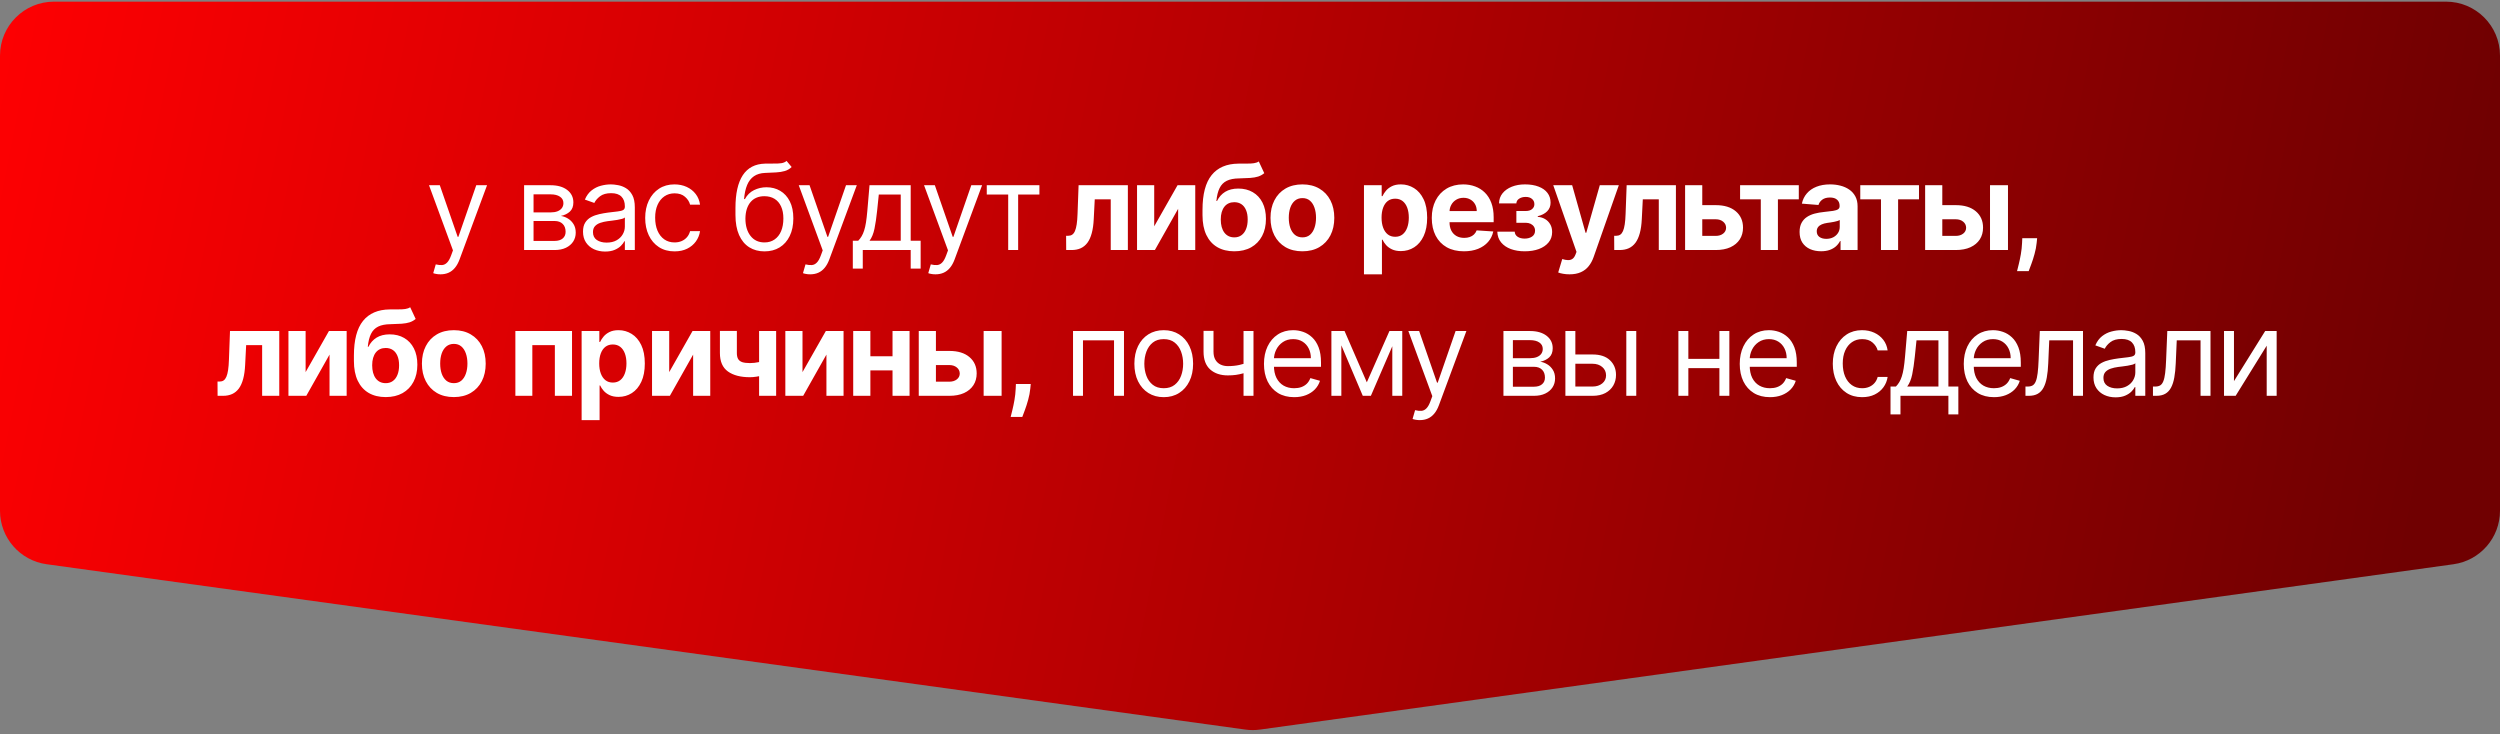
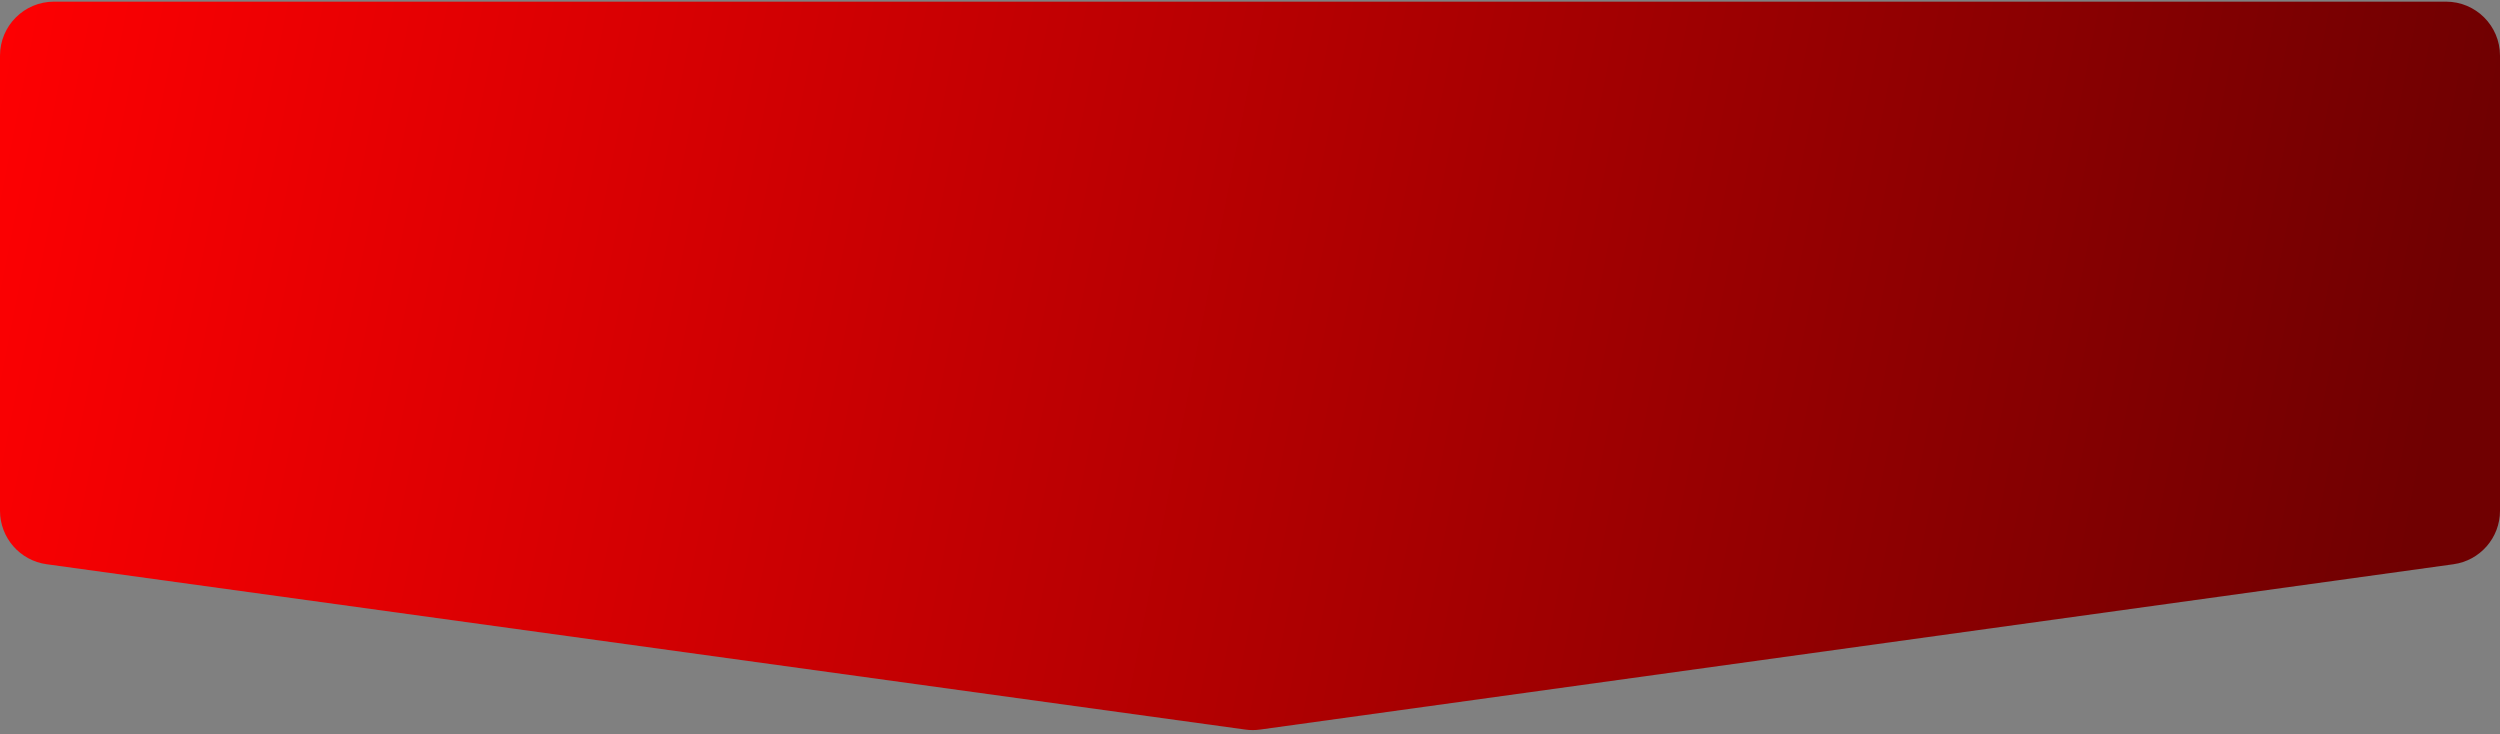
<svg xmlns="http://www.w3.org/2000/svg" width="463" height="136" viewBox="0 0 463 136" fill="none">
  <rect x="0" y="0" width="463" height="136" fill="#808080" stroke="none" />
  <path d="M0 10.305C0 4.782 4.477 0.305 10 0.305L453 0.305C458.523 0.305 463 4.782 463 10.305V94.595C463 99.588 459.318 103.815 454.372 104.5L233.369 135.116C232.461 135.241 231.539 135.242 230.631 135.116L8.634 104.496C3.686 103.814 0 99.585 0 94.59L0 10.305Z" fill="url(#paint0_linear_140_177)" />
-   <path d="M81.577 50.805C81.264 50.805 80.986 50.779 80.741 50.727C80.496 50.68 80.327 50.633 80.233 50.587L80.702 48.962C81.15 49.076 81.546 49.118 81.889 49.087C82.233 49.055 82.538 48.902 82.803 48.626C83.074 48.355 83.322 47.915 83.546 47.305L83.889 46.368L79.452 34.305H81.452L84.764 43.868H84.889L88.202 34.305H90.202L85.108 48.055C84.879 48.675 84.595 49.188 84.257 49.594C83.918 50.006 83.525 50.31 83.077 50.508C82.634 50.706 82.134 50.805 81.577 50.805ZM97.063 46.305V34.305H101.969C103.261 34.305 104.287 34.597 105.047 35.18C105.808 35.764 106.188 36.535 106.188 37.493C106.188 38.222 105.972 38.787 105.539 39.188C105.107 39.584 104.553 39.852 103.875 39.993C104.318 40.055 104.748 40.212 105.164 40.462C105.586 40.712 105.935 41.055 106.211 41.493C106.487 41.925 106.625 42.456 106.625 43.087C106.625 43.701 106.469 44.251 106.157 44.735C105.844 45.219 105.396 45.602 104.813 45.883C104.23 46.165 103.532 46.305 102.719 46.305H97.063ZM98.813 44.618H102.719C103.355 44.618 103.852 44.467 104.211 44.165C104.571 43.863 104.75 43.451 104.75 42.93C104.75 42.31 104.571 41.824 104.211 41.469C103.852 41.11 103.355 40.93 102.719 40.93H98.813V44.618ZM98.813 39.337H101.969C102.464 39.337 102.888 39.269 103.243 39.133C103.597 38.993 103.868 38.795 104.055 38.54C104.248 38.279 104.344 37.972 104.344 37.618C104.344 37.113 104.133 36.717 103.711 36.43C103.289 36.139 102.709 35.993 101.969 35.993H98.813V39.337ZM112.068 46.587C111.307 46.587 110.617 46.443 109.997 46.157C109.378 45.865 108.885 45.446 108.521 44.899C108.156 44.347 107.974 43.68 107.974 42.899C107.974 42.212 108.109 41.654 108.38 41.227C108.651 40.795 109.013 40.456 109.466 40.212C109.919 39.967 110.419 39.785 110.966 39.665C111.518 39.54 112.073 39.441 112.63 39.368C113.359 39.274 113.951 39.204 114.404 39.157C114.862 39.105 115.195 39.019 115.404 38.899C115.617 38.779 115.724 38.571 115.724 38.274V38.212C115.724 37.441 115.513 36.842 115.091 36.415C114.674 35.988 114.042 35.774 113.193 35.774C112.312 35.774 111.622 35.967 111.122 36.352C110.622 36.738 110.271 37.149 110.068 37.587L108.318 36.962C108.63 36.232 109.047 35.665 109.568 35.258C110.094 34.847 110.667 34.56 111.286 34.399C111.911 34.232 112.526 34.149 113.13 34.149C113.516 34.149 113.958 34.196 114.458 34.29C114.964 34.378 115.451 34.563 115.919 34.844C116.393 35.126 116.786 35.55 117.099 36.118C117.411 36.685 117.568 37.446 117.568 38.399V46.305H115.724V44.68H115.63C115.505 44.941 115.297 45.219 115.005 45.516C114.714 45.813 114.326 46.066 113.841 46.274C113.357 46.482 112.766 46.587 112.068 46.587ZM112.349 44.93C113.078 44.93 113.693 44.787 114.193 44.501C114.698 44.214 115.078 43.844 115.333 43.391C115.594 42.938 115.724 42.462 115.724 41.962V40.274C115.646 40.368 115.474 40.454 115.208 40.532C114.948 40.605 114.646 40.67 114.302 40.727C113.964 40.779 113.633 40.826 113.31 40.868C112.992 40.904 112.734 40.935 112.536 40.962C112.057 41.024 111.609 41.126 111.193 41.266C110.781 41.402 110.448 41.607 110.193 41.883C109.943 42.154 109.818 42.524 109.818 42.993C109.818 43.633 110.055 44.118 110.529 44.446C111.008 44.769 111.615 44.93 112.349 44.93ZM124.928 46.555C123.803 46.555 122.834 46.29 122.022 45.758C121.209 45.227 120.584 44.495 120.147 43.563C119.709 42.631 119.49 41.566 119.49 40.368C119.49 39.149 119.714 38.074 120.162 37.141C120.615 36.204 121.246 35.472 122.053 34.946C122.865 34.415 123.813 34.149 124.897 34.149C125.74 34.149 126.501 34.305 127.178 34.618C127.855 34.93 128.41 35.368 128.842 35.93C129.274 36.493 129.543 37.149 129.647 37.899H127.803C127.662 37.352 127.35 36.868 126.865 36.446C126.386 36.019 125.74 35.805 124.928 35.805C124.209 35.805 123.579 35.993 123.037 36.368C122.501 36.738 122.082 37.261 121.779 37.938C121.483 38.61 121.334 39.399 121.334 40.305C121.334 41.232 121.48 42.04 121.772 42.727C122.069 43.415 122.485 43.949 123.022 44.329C123.563 44.709 124.199 44.899 124.928 44.899C125.407 44.899 125.842 44.816 126.233 44.649C126.623 44.482 126.954 44.243 127.225 43.93C127.496 43.618 127.688 43.243 127.803 42.805H129.647C129.543 43.514 129.285 44.152 128.873 44.719C128.467 45.282 127.928 45.73 127.256 46.063C126.589 46.391 125.813 46.555 124.928 46.555ZM145.676 29.805L146.613 30.93C146.249 31.285 145.827 31.532 145.348 31.672C144.868 31.813 144.327 31.899 143.723 31.93C143.118 31.962 142.447 31.993 141.707 32.024C140.874 32.055 140.184 32.258 139.637 32.633C139.09 33.008 138.668 33.55 138.371 34.258C138.074 34.967 137.884 35.837 137.801 36.868H137.957C138.363 36.118 138.926 35.566 139.644 35.212C140.363 34.857 141.134 34.68 141.957 34.68C142.894 34.68 143.738 34.899 144.488 35.337C145.238 35.774 145.832 36.422 146.269 37.282C146.707 38.141 146.926 39.201 146.926 40.462C146.926 41.717 146.702 42.8 146.254 43.712C145.811 44.623 145.189 45.326 144.387 45.821C143.59 46.31 142.655 46.555 141.582 46.555C140.509 46.555 139.569 46.303 138.762 45.797C137.954 45.287 137.327 44.532 136.879 43.532C136.431 42.527 136.207 41.285 136.207 39.805V38.524C136.207 35.852 136.66 33.826 137.566 32.446C138.478 31.066 139.848 30.352 141.676 30.305C142.322 30.285 142.897 30.279 143.402 30.29C143.908 30.3 144.348 30.277 144.723 30.219C145.098 30.162 145.415 30.024 145.676 29.805ZM141.582 44.899C142.306 44.899 142.928 44.717 143.449 44.352C143.975 43.988 144.379 43.475 144.66 42.813C144.941 42.146 145.082 41.363 145.082 40.462C145.082 39.587 144.939 38.842 144.652 38.227C144.371 37.613 143.967 37.144 143.441 36.821C142.915 36.498 142.285 36.337 141.551 36.337C141.014 36.337 140.533 36.428 140.105 36.61C139.678 36.792 139.314 37.06 139.012 37.415C138.71 37.769 138.475 38.201 138.309 38.712C138.147 39.222 138.061 39.805 138.051 40.462C138.051 41.805 138.366 42.881 138.996 43.688C139.626 44.495 140.488 44.899 141.582 44.899ZM150.054 50.805C149.741 50.805 149.462 50.779 149.218 50.727C148.973 50.68 148.804 50.633 148.71 50.587L149.179 48.962C149.626 49.076 150.022 49.118 150.366 49.087C150.71 49.055 151.014 48.902 151.28 48.626C151.551 48.355 151.798 47.915 152.022 47.305L152.366 46.368L147.929 34.305H149.929L153.241 43.868H153.366L156.679 34.305H158.679L153.585 48.055C153.356 48.675 153.072 49.188 152.733 49.594C152.395 50.006 152.001 50.31 151.554 50.508C151.111 50.706 150.611 50.805 150.054 50.805ZM157.941 49.743V44.587H158.941C159.186 44.331 159.397 44.055 159.574 43.758C159.751 43.462 159.905 43.11 160.035 42.704C160.17 42.292 160.285 41.792 160.379 41.204C160.472 40.61 160.556 39.894 160.629 39.055L161.035 34.305H168.66V44.587H170.504V49.743H168.66V46.305H159.785V49.743H157.941ZM161.035 44.587H166.816V36.024H162.754L162.441 39.055C162.311 40.31 162.149 41.407 161.957 42.344C161.764 43.282 161.457 44.029 161.035 44.587ZM173.258 50.805C172.946 50.805 172.667 50.779 172.422 50.727C172.178 50.68 172.008 50.633 171.915 50.587L172.383 48.962C172.831 49.076 173.227 49.118 173.571 49.087C173.915 49.055 174.219 48.902 174.485 48.626C174.756 48.355 175.003 47.915 175.227 47.305L175.571 46.368L171.133 34.305H173.133L176.446 43.868H176.571L179.883 34.305H181.883L176.79 48.055C176.56 48.675 176.277 49.188 175.938 49.594C175.6 50.006 175.206 50.31 174.758 50.508C174.316 50.706 173.816 50.805 173.258 50.805ZM182.749 36.024V34.305H192.499V36.024H188.562V46.305H186.718V36.024H182.749ZM197.458 46.305L197.443 43.665H197.841C198.122 43.665 198.364 43.597 198.568 43.462C198.776 43.321 198.948 43.094 199.083 42.782C199.219 42.469 199.325 42.055 199.404 41.54C199.482 41.019 199.534 40.378 199.56 39.618L199.755 34.305H208.88V46.305H205.708V36.922H202.747L202.56 40.587C202.513 41.592 202.391 42.456 202.193 43.18C202 43.904 201.732 44.498 201.388 44.962C201.044 45.42 200.63 45.758 200.146 45.977C199.661 46.196 199.099 46.305 198.458 46.305H197.458ZM213.76 41.915L218.08 34.305H221.361V46.305H218.19V38.672L213.885 46.305H210.58V34.305H213.76V41.915ZM233.126 29.899L234.142 32.071C233.803 32.352 233.428 32.56 233.017 32.696C232.605 32.826 232.113 32.912 231.54 32.954C230.972 32.995 230.28 33.024 229.462 33.04C228.535 33.05 227.78 33.199 227.196 33.485C226.613 33.771 226.17 34.222 225.868 34.837C225.566 35.446 225.368 36.243 225.274 37.227H225.392C225.751 36.493 226.256 35.925 226.907 35.524C227.563 35.123 228.373 34.922 229.337 34.922C230.358 34.922 231.251 35.146 232.017 35.594C232.787 36.042 233.386 36.685 233.813 37.524C234.241 38.363 234.454 39.368 234.454 40.54C234.454 41.758 234.215 42.818 233.735 43.719C233.261 44.615 232.587 45.31 231.712 45.805C230.837 46.295 229.795 46.54 228.587 46.54C227.373 46.54 226.326 46.285 225.446 45.774C224.571 45.264 223.894 44.511 223.415 43.516C222.941 42.521 222.704 41.297 222.704 39.844V38.86C222.704 35.969 223.267 33.826 224.392 32.43C225.517 31.035 227.17 30.326 229.353 30.305C229.946 30.295 230.483 30.292 230.962 30.297C231.441 30.303 231.86 30.279 232.22 30.227C232.584 30.175 232.886 30.066 233.126 29.899ZM228.603 43.962C229.113 43.962 229.55 43.829 229.915 43.563C230.285 43.297 230.569 42.917 230.767 42.422C230.97 41.928 231.071 41.337 231.071 40.649C231.071 39.967 230.97 39.389 230.767 38.915C230.569 38.435 230.285 38.071 229.915 37.821C229.545 37.571 229.103 37.446 228.587 37.446C228.201 37.446 227.855 37.516 227.548 37.657C227.241 37.797 226.978 38.006 226.759 38.282C226.545 38.553 226.379 38.889 226.259 39.29C226.144 39.685 226.087 40.139 226.087 40.649C226.087 41.675 226.308 42.485 226.751 43.079C227.199 43.667 227.816 43.962 228.603 43.962ZM241.205 46.54C239.991 46.54 238.942 46.282 238.057 45.766C237.176 45.245 236.497 44.521 236.017 43.594C235.538 42.662 235.299 41.581 235.299 40.352C235.299 39.113 235.538 38.029 236.017 37.102C236.497 36.17 237.176 35.446 238.057 34.93C238.942 34.41 239.991 34.149 241.205 34.149C242.419 34.149 243.465 34.41 244.346 34.93C245.231 35.446 245.913 36.17 246.392 37.102C246.872 38.029 247.111 39.113 247.111 40.352C247.111 41.581 246.872 42.662 246.392 43.594C245.913 44.521 245.231 45.245 244.346 45.766C243.465 46.282 242.419 46.54 241.205 46.54ZM241.221 43.962C241.773 43.962 242.234 43.805 242.603 43.493C242.973 43.175 243.252 42.743 243.439 42.196C243.632 41.649 243.728 41.027 243.728 40.329C243.728 39.631 243.632 39.008 243.439 38.462C243.252 37.915 242.973 37.482 242.603 37.165C242.234 36.847 241.773 36.688 241.221 36.688C240.663 36.688 240.195 36.847 239.814 37.165C239.439 37.482 239.155 37.915 238.963 38.462C238.775 39.008 238.682 39.631 238.682 40.329C238.682 41.027 238.775 41.649 238.963 42.196C239.155 42.743 239.439 43.175 239.814 43.493C240.195 43.805 240.663 43.962 241.221 43.962ZM252.607 50.805V34.305H255.888V36.321H256.037C256.183 35.998 256.394 35.67 256.67 35.337C256.951 34.998 257.315 34.717 257.763 34.493C258.216 34.264 258.779 34.149 259.451 34.149C260.326 34.149 261.133 34.378 261.873 34.837C262.612 35.29 263.203 35.975 263.646 36.891C264.089 37.803 264.31 38.946 264.31 40.321C264.31 41.66 264.094 42.79 263.662 43.712C263.235 44.628 262.651 45.324 261.912 45.797C261.177 46.266 260.354 46.501 259.443 46.501C258.797 46.501 258.248 46.394 257.795 46.18C257.347 45.967 256.979 45.699 256.693 45.376C256.407 45.047 256.188 44.717 256.037 44.383H255.935V50.805H252.607ZM255.865 40.305C255.865 41.019 255.964 41.641 256.162 42.172C256.36 42.704 256.646 43.118 257.021 43.415C257.396 43.706 257.852 43.852 258.388 43.852C258.93 43.852 259.388 43.704 259.763 43.407C260.138 43.105 260.422 42.688 260.615 42.157C260.813 41.62 260.912 41.003 260.912 40.305C260.912 39.613 260.815 39.003 260.623 38.477C260.43 37.951 260.146 37.54 259.771 37.243C259.396 36.946 258.935 36.797 258.388 36.797C257.847 36.797 257.388 36.941 257.013 37.227C256.644 37.514 256.36 37.92 256.162 38.446C255.964 38.972 255.865 39.592 255.865 40.305ZM271.118 46.54C269.883 46.54 268.821 46.29 267.93 45.79C267.045 45.285 266.362 44.571 265.883 43.649C265.404 42.722 265.165 41.626 265.165 40.36C265.165 39.126 265.404 38.042 265.883 37.11C266.362 36.178 267.037 35.451 267.907 34.93C268.782 34.41 269.808 34.149 270.985 34.149C271.777 34.149 272.514 34.277 273.196 34.532C273.883 34.782 274.482 35.16 274.993 35.665C275.508 36.17 275.909 36.805 276.196 37.571C276.482 38.331 276.626 39.222 276.626 40.243V41.157H266.493V39.094H273.493C273.493 38.615 273.389 38.191 273.18 37.821C272.972 37.451 272.683 37.162 272.313 36.954C271.948 36.74 271.524 36.633 271.04 36.633C270.534 36.633 270.086 36.751 269.696 36.985C269.31 37.214 269.008 37.524 268.79 37.915C268.571 38.3 268.459 38.73 268.454 39.204V41.165C268.454 41.758 268.563 42.271 268.782 42.704C269.006 43.136 269.321 43.469 269.727 43.704C270.133 43.938 270.615 44.055 271.172 44.055C271.542 44.055 271.881 44.003 272.188 43.899C272.495 43.795 272.758 43.639 272.977 43.43C273.196 43.222 273.362 42.967 273.477 42.665L276.555 42.868C276.399 43.607 276.079 44.253 275.594 44.805C275.115 45.352 274.495 45.779 273.735 46.087C272.98 46.389 272.107 46.54 271.118 46.54ZM277.3 42.907H280.527C280.542 43.303 280.719 43.615 281.058 43.844C281.397 44.074 281.834 44.188 282.37 44.188C282.912 44.188 283.368 44.063 283.738 43.813C284.107 43.558 284.292 43.193 284.292 42.719C284.292 42.428 284.219 42.175 284.074 41.962C283.928 41.743 283.725 41.571 283.464 41.446C283.204 41.321 282.902 41.258 282.558 41.258H280.831V39.079H282.558C283.074 39.079 283.469 38.959 283.745 38.719C284.027 38.48 284.167 38.18 284.167 37.821C284.167 37.415 284.022 37.089 283.73 36.844C283.443 36.594 283.055 36.469 282.566 36.469C282.071 36.469 281.66 36.581 281.331 36.805C281.009 37.024 280.842 37.31 280.831 37.665H277.62C277.631 36.946 277.847 36.324 278.269 35.797C278.696 35.271 279.269 34.865 279.988 34.579C280.712 34.292 281.522 34.149 282.417 34.149C283.397 34.149 284.24 34.287 284.949 34.563C285.662 34.834 286.209 35.222 286.589 35.727C286.975 36.232 287.167 36.834 287.167 37.532C287.167 38.167 286.959 38.699 286.542 39.126C286.126 39.553 285.542 39.857 284.792 40.04V40.165C285.287 40.196 285.735 40.329 286.136 40.563C286.537 40.797 286.857 41.12 287.097 41.532C287.337 41.938 287.456 42.42 287.456 42.977C287.456 43.722 287.238 44.36 286.8 44.891C286.368 45.422 285.769 45.831 285.003 46.118C284.243 46.399 283.37 46.54 282.386 46.54C281.428 46.54 280.568 46.402 279.808 46.126C279.053 45.844 278.451 45.433 278.003 44.891C277.561 44.35 277.326 43.688 277.3 42.907ZM290.672 50.805C290.25 50.805 289.854 50.771 289.485 50.704C289.12 50.641 288.818 50.56 288.578 50.462L289.328 47.977C289.719 48.097 290.071 48.162 290.383 48.172C290.701 48.183 290.974 48.11 291.203 47.954C291.438 47.797 291.628 47.532 291.774 47.157L291.969 46.649L287.664 34.305H291.164L293.649 43.118H293.774L296.282 34.305H299.805L295.141 47.602C294.917 48.248 294.612 48.81 294.227 49.29C293.847 49.774 293.365 50.146 292.782 50.407C292.198 50.672 291.495 50.805 290.672 50.805ZM298.958 46.305L298.943 43.665H299.341C299.622 43.665 299.864 43.597 300.068 43.462C300.276 43.321 300.448 43.094 300.583 42.782C300.719 42.469 300.825 42.055 300.903 41.54C300.982 41.019 301.034 40.378 301.06 39.618L301.255 34.305H310.38V46.305H307.208V36.922H304.247L304.06 40.587C304.013 41.592 303.89 42.456 303.693 43.18C303.5 43.904 303.232 44.498 302.888 44.962C302.544 45.42 302.13 45.758 301.646 45.977C301.161 46.196 300.599 46.305 299.958 46.305H298.958ZM314.166 37.993H317.752C319.341 37.993 320.58 38.373 321.471 39.133C322.361 39.889 322.807 40.899 322.807 42.165C322.807 42.988 322.606 43.712 322.205 44.337C321.804 44.956 321.226 45.441 320.471 45.79C319.716 46.133 318.809 46.305 317.752 46.305H312.08V34.305H315.26V43.688H317.752C318.309 43.688 318.768 43.547 319.127 43.266C319.486 42.985 319.669 42.626 319.674 42.188C319.669 41.725 319.486 41.347 319.127 41.055C318.768 40.758 318.309 40.61 317.752 40.61H314.166V37.993ZM322.263 36.922V34.305H333.138V36.922H329.27V46.305H326.099V36.922H322.263ZM337.267 46.532C336.502 46.532 335.819 46.399 335.221 46.133C334.622 45.863 334.148 45.464 333.799 44.938C333.455 44.407 333.283 43.745 333.283 42.954C333.283 42.287 333.405 41.727 333.65 41.274C333.895 40.821 334.228 40.456 334.65 40.18C335.072 39.904 335.551 39.696 336.088 39.555C336.629 39.415 337.197 39.316 337.791 39.258C338.489 39.185 339.051 39.118 339.478 39.055C339.905 38.988 340.215 38.889 340.408 38.758C340.601 38.628 340.697 38.435 340.697 38.18V38.133C340.697 37.639 340.541 37.256 340.228 36.985C339.921 36.714 339.484 36.579 338.916 36.579C338.317 36.579 337.84 36.712 337.486 36.977C337.132 37.238 336.898 37.566 336.783 37.962L333.705 37.712C333.861 36.982 334.168 36.352 334.627 35.821C335.085 35.285 335.676 34.873 336.4 34.587C337.129 34.295 337.973 34.149 338.931 34.149C339.598 34.149 340.236 34.227 340.846 34.383C341.46 34.54 342.004 34.782 342.478 35.11C342.957 35.438 343.335 35.86 343.611 36.376C343.887 36.886 344.025 37.498 344.025 38.212V46.305H340.869V44.641H340.775C340.582 45.016 340.325 45.347 340.002 45.633C339.679 45.915 339.291 46.136 338.838 46.297C338.385 46.454 337.861 46.532 337.267 46.532ZM338.221 44.235C338.71 44.235 339.142 44.139 339.517 43.946C339.892 43.748 340.187 43.482 340.4 43.149C340.614 42.816 340.721 42.438 340.721 42.016V40.743C340.616 40.81 340.473 40.873 340.291 40.93C340.114 40.982 339.913 41.032 339.689 41.079C339.465 41.12 339.241 41.16 339.017 41.196C338.793 41.227 338.59 41.256 338.408 41.282C338.017 41.339 337.676 41.43 337.385 41.555C337.093 41.68 336.866 41.85 336.705 42.063C336.543 42.271 336.463 42.532 336.463 42.844C336.463 43.297 336.627 43.644 336.955 43.883C337.288 44.118 337.71 44.235 338.221 44.235ZM344.522 36.922V34.305H355.397V36.922H351.53V46.305H348.358V36.922H344.522ZM358.621 37.993H362.207C363.795 37.993 365.035 38.373 365.925 39.133C366.816 39.889 367.261 40.899 367.261 42.165C367.261 42.988 367.061 43.712 366.66 44.337C366.259 44.956 365.681 45.441 364.925 45.79C364.17 46.133 363.264 46.305 362.207 46.305H356.535V34.305H359.714V43.688H362.207C362.764 43.688 363.222 43.547 363.582 43.266C363.941 42.985 364.123 42.626 364.128 42.188C364.123 41.725 363.941 41.347 363.582 41.055C363.222 40.758 362.764 40.61 362.207 40.61H358.621V37.993ZM368.55 46.305V34.305H371.878V46.305H368.55ZM377.276 44.118L377.19 44.977C377.122 45.665 376.992 46.35 376.799 47.032C376.612 47.719 376.414 48.342 376.205 48.899C376.002 49.456 375.838 49.894 375.713 50.212H373.557C373.635 49.904 373.742 49.475 373.877 48.922C374.013 48.376 374.14 47.761 374.26 47.079C374.38 46.396 374.455 45.701 374.487 44.993L374.526 44.118H377.276ZM40.298 73.305L40.283 70.665H40.681C40.962 70.665 41.205 70.597 41.408 70.462C41.616 70.321 41.788 70.094 41.923 69.782C42.059 69.469 42.166 69.055 42.244 68.54C42.322 68.019 42.374 67.378 42.4 66.618L42.595 61.305H51.72V73.305H48.548V63.922H45.587L45.4 67.587C45.353 68.592 45.231 69.456 45.033 70.18C44.84 70.904 44.572 71.498 44.228 71.962C43.884 72.42 43.47 72.758 42.986 72.977C42.501 73.196 41.939 73.305 41.298 73.305H40.298ZM56.6 68.915L60.92 61.305H64.201V73.305H61.03V65.672L56.725 73.305H53.42V61.305H56.6V68.915ZM75.966 56.899L76.982 59.071C76.643 59.352 76.268 59.56 75.857 59.696C75.445 59.826 74.953 59.912 74.38 59.954C73.812 59.995 73.12 60.024 72.302 60.04C71.375 60.05 70.62 60.199 70.036 60.485C69.453 60.771 69.01 61.222 68.708 61.837C68.406 62.446 68.208 63.243 68.115 64.227H68.232C68.591 63.493 69.096 62.925 69.747 62.524C70.404 62.123 71.213 61.922 72.177 61.922C73.198 61.922 74.091 62.146 74.857 62.594C75.627 63.042 76.227 63.685 76.654 64.524C77.081 65.363 77.294 66.368 77.294 67.54C77.294 68.758 77.055 69.818 76.575 70.719C76.102 71.615 75.427 72.311 74.552 72.805C73.677 73.295 72.635 73.54 71.427 73.54C70.213 73.54 69.167 73.284 68.286 72.774C67.411 72.264 66.734 71.511 66.255 70.516C65.781 69.521 65.544 68.297 65.544 66.844V65.86C65.544 62.969 66.107 60.826 67.232 59.43C68.357 58.035 70.01 57.326 72.193 57.305C72.786 57.295 73.323 57.292 73.802 57.297C74.281 57.303 74.7 57.279 75.06 57.227C75.424 57.175 75.727 57.066 75.966 56.899ZM71.443 70.962C71.953 70.962 72.391 70.829 72.755 70.563C73.125 70.297 73.409 69.917 73.607 69.422C73.81 68.928 73.911 68.337 73.911 67.649C73.911 66.967 73.81 66.389 73.607 65.915C73.409 65.436 73.125 65.071 72.755 64.821C72.385 64.571 71.943 64.446 71.427 64.446C71.042 64.446 70.695 64.516 70.388 64.657C70.081 64.797 69.818 65.006 69.599 65.282C69.385 65.553 69.219 65.889 69.099 66.29C68.984 66.686 68.927 67.139 68.927 67.649C68.927 68.675 69.148 69.485 69.591 70.079C70.039 70.667 70.656 70.962 71.443 70.962ZM84.045 73.54C82.832 73.54 81.782 73.282 80.897 72.766C80.016 72.245 79.337 71.521 78.858 70.594C78.378 69.662 78.139 68.581 78.139 67.352C78.139 66.113 78.378 65.029 78.858 64.102C79.337 63.17 80.016 62.446 80.897 61.93C81.782 61.41 82.832 61.149 84.045 61.149C85.259 61.149 86.305 61.41 87.186 61.93C88.071 62.446 88.753 63.17 89.233 64.102C89.712 65.029 89.951 66.113 89.951 67.352C89.951 68.581 89.712 69.662 89.233 70.594C88.753 71.521 88.071 72.245 87.186 72.766C86.305 73.282 85.259 73.54 84.045 73.54ZM84.061 70.962C84.613 70.962 85.074 70.805 85.444 70.493C85.813 70.175 86.092 69.743 86.279 69.196C86.472 68.649 86.569 68.027 86.569 67.329C86.569 66.631 86.472 66.008 86.279 65.462C86.092 64.915 85.813 64.482 85.444 64.165C85.074 63.847 84.613 63.688 84.061 63.688C83.503 63.688 83.035 63.847 82.654 64.165C82.279 64.482 81.996 64.915 81.803 65.462C81.615 66.008 81.522 66.631 81.522 67.329C81.522 68.027 81.615 68.649 81.803 69.196C81.996 69.743 82.279 70.175 82.654 70.493C83.035 70.805 83.503 70.962 84.061 70.962ZM95.447 73.305V61.305H105.939V73.305H102.76V63.922H98.588V73.305H95.447ZM107.716 77.805V61.305H110.997V63.321H111.145C111.291 62.998 111.502 62.67 111.778 62.337C112.059 61.998 112.424 61.717 112.872 61.493C113.325 61.264 113.887 61.149 114.559 61.149C115.434 61.149 116.242 61.378 116.981 61.837C117.721 62.29 118.312 62.975 118.755 63.891C119.197 64.803 119.419 65.946 119.419 67.321C119.419 68.659 119.203 69.79 118.77 70.712C118.343 71.628 117.76 72.323 117.02 72.797C116.286 73.266 115.463 73.501 114.552 73.501C113.906 73.501 113.356 73.394 112.903 73.18C112.455 72.967 112.088 72.698 111.802 72.376C111.515 72.047 111.296 71.717 111.145 71.383H111.044V77.805H107.716ZM110.973 67.305C110.973 68.019 111.072 68.641 111.27 69.172C111.468 69.704 111.755 70.118 112.13 70.415C112.505 70.706 112.96 70.852 113.497 70.852C114.039 70.852 114.497 70.704 114.872 70.407C115.247 70.105 115.531 69.688 115.723 69.157C115.921 68.62 116.02 68.003 116.02 67.305C116.02 66.613 115.924 66.003 115.731 65.477C115.539 64.951 115.255 64.54 114.88 64.243C114.505 63.946 114.044 63.797 113.497 63.797C112.955 63.797 112.497 63.941 112.122 64.227C111.752 64.514 111.468 64.92 111.27 65.446C111.072 65.972 110.973 66.592 110.973 67.305ZM123.937 68.915L128.257 61.305H131.539V73.305H128.367V65.672L124.062 73.305H120.757V61.305H123.937V68.915ZM143.741 61.305V73.305H140.584V61.305H143.741ZM142.202 66.571V69.196C141.946 69.311 141.629 69.42 141.249 69.524C140.868 69.623 140.47 69.704 140.053 69.766C139.637 69.829 139.246 69.86 138.881 69.86C137.157 69.86 135.801 69.506 134.811 68.797C133.821 68.084 133.327 66.946 133.327 65.383V61.29H136.467V65.383C136.467 65.847 136.545 66.214 136.702 66.485C136.863 66.756 137.118 66.951 137.467 67.071C137.821 67.186 138.293 67.243 138.881 67.243C139.428 67.243 139.965 67.186 140.491 67.071C141.017 66.956 141.587 66.79 142.202 66.571ZM148.624 68.915L152.945 61.305H156.226V73.305H153.054V65.672L148.749 73.305H145.445V61.305H148.624V68.915ZM166.366 65.977V68.594H160.1V65.977H166.366ZM161.194 61.305V73.305H158.014V61.305H161.194ZM168.451 61.305V73.305H165.295V61.305H168.451ZM172.239 64.993H175.825C177.414 64.993 178.653 65.373 179.544 66.133C180.435 66.889 180.88 67.899 180.88 69.165C180.88 69.988 180.68 70.712 180.278 71.337C179.877 71.956 179.299 72.441 178.544 72.79C177.789 73.133 176.883 73.305 175.825 73.305H170.153V61.305H173.333V70.688H175.825C176.383 70.688 176.841 70.547 177.2 70.266C177.56 69.985 177.742 69.626 177.747 69.188C177.742 68.725 177.56 68.347 177.2 68.055C176.841 67.758 176.383 67.61 175.825 67.61H172.239V64.993ZM182.169 73.305V61.305H185.497V73.305H182.169ZM190.895 71.118L190.809 71.977C190.741 72.665 190.611 73.35 190.418 74.032C190.231 74.719 190.033 75.342 189.824 75.899C189.621 76.456 189.457 76.894 189.332 77.212H187.176C187.254 76.904 187.361 76.475 187.496 75.922C187.632 75.376 187.759 74.761 187.879 74.079C187.999 73.396 188.074 72.701 188.106 71.993L188.145 71.118H190.895ZM198.724 73.305V61.305H208.162V73.305H206.318V63.024H200.568V73.305H198.724ZM215.524 73.555C214.441 73.555 213.49 73.297 212.673 72.782C211.86 72.266 211.225 71.545 210.766 70.618C210.313 69.691 210.087 68.607 210.087 67.368C210.087 66.118 210.313 65.027 210.766 64.094C211.225 63.162 211.86 62.438 212.673 61.922C213.49 61.407 214.441 61.149 215.524 61.149C216.607 61.149 217.555 61.407 218.368 61.922C219.186 62.438 219.821 63.162 220.274 64.094C220.732 65.027 220.962 66.118 220.962 67.368C220.962 68.607 220.732 69.691 220.274 70.618C219.821 71.545 219.186 72.266 218.368 72.782C217.555 73.297 216.607 73.555 215.524 73.555ZM215.524 71.899C216.347 71.899 217.024 71.688 217.555 71.266C218.087 70.844 218.48 70.29 218.735 69.602C218.99 68.915 219.118 68.17 219.118 67.368C219.118 66.566 218.99 65.818 218.735 65.126C218.48 64.433 218.087 63.873 217.555 63.446C217.024 63.019 216.347 62.805 215.524 62.805C214.701 62.805 214.024 63.019 213.493 63.446C212.962 63.873 212.568 64.433 212.313 65.126C212.058 65.818 211.93 66.566 211.93 67.368C211.93 68.17 212.058 68.915 212.313 69.602C212.568 70.29 212.962 70.844 213.493 71.266C214.024 71.688 214.701 71.899 215.524 71.899ZM232.146 61.305V73.305H230.302V61.305H232.146ZM231.427 67.024V68.743C231.011 68.899 230.597 69.037 230.185 69.157C229.774 69.271 229.341 69.363 228.888 69.43C228.435 69.493 227.938 69.524 227.396 69.524C226.037 69.524 224.946 69.157 224.123 68.422C223.305 67.688 222.896 66.587 222.896 65.118V61.274H224.74V65.118C224.74 65.732 224.857 66.238 225.091 66.633C225.326 67.029 225.643 67.323 226.044 67.516C226.446 67.709 226.896 67.805 227.396 67.805C228.177 67.805 228.883 67.735 229.513 67.594C230.149 67.448 230.787 67.258 231.427 67.024ZM239.68 73.555C238.524 73.555 237.526 73.3 236.688 72.79C235.855 72.274 235.211 71.555 234.758 70.633C234.31 69.706 234.086 68.628 234.086 67.399C234.086 66.17 234.31 65.087 234.758 64.149C235.211 63.206 235.842 62.472 236.649 61.946C237.461 61.415 238.409 61.149 239.493 61.149C240.118 61.149 240.735 61.253 241.344 61.462C241.954 61.67 242.508 62.008 243.008 62.477C243.508 62.941 243.907 63.555 244.204 64.321C244.5 65.087 244.649 66.029 244.649 67.149V67.93H235.399V66.337H242.774C242.774 65.659 242.638 65.055 242.368 64.524C242.102 63.993 241.722 63.574 241.227 63.266C240.737 62.959 240.159 62.805 239.493 62.805C238.758 62.805 238.123 62.988 237.586 63.352C237.055 63.712 236.646 64.18 236.36 64.758C236.073 65.337 235.93 65.956 235.93 66.618V67.68C235.93 68.587 236.086 69.355 236.399 69.985C236.717 70.61 237.157 71.087 237.719 71.415C238.282 71.738 238.935 71.899 239.68 71.899C240.164 71.899 240.602 71.831 240.993 71.696C241.388 71.555 241.73 71.347 242.016 71.071C242.302 70.79 242.524 70.441 242.68 70.024L244.461 70.524C244.274 71.128 243.959 71.659 243.516 72.118C243.073 72.571 242.526 72.925 241.875 73.18C241.224 73.43 240.493 73.555 239.68 73.555ZM253.136 70.805L257.324 61.305H259.074L253.886 73.305H252.386L247.292 61.305H249.011L253.136 70.805ZM248.417 61.305V73.305H246.574V61.305H248.417ZM257.855 73.305V61.305H259.699V73.305H257.855ZM262.951 77.805C262.639 77.805 262.36 77.779 262.115 77.727C261.871 77.68 261.701 77.633 261.608 77.587L262.076 75.962C262.524 76.076 262.92 76.118 263.264 76.087C263.608 76.055 263.912 75.902 264.178 75.626C264.449 75.355 264.696 74.915 264.92 74.305L265.264 73.368L260.826 61.305H262.826L266.139 70.868H266.264L269.576 61.305H271.576L266.483 75.055C266.253 75.675 265.97 76.188 265.631 76.594C265.293 77.006 264.899 77.311 264.451 77.508C264.009 77.706 263.509 77.805 262.951 77.805ZM278.437 73.305V61.305H283.344C284.635 61.305 285.661 61.597 286.422 62.18C287.182 62.764 287.562 63.535 287.562 64.493C287.562 65.222 287.346 65.787 286.914 66.188C286.482 66.584 285.927 66.852 285.25 66.993C285.693 67.055 286.122 67.212 286.539 67.462C286.961 67.712 287.31 68.055 287.586 68.493C287.862 68.925 288 69.456 288 70.087C288 70.701 287.844 71.251 287.531 71.735C287.219 72.219 286.771 72.602 286.187 72.883C285.604 73.165 284.906 73.305 284.094 73.305H278.437ZM280.187 71.618H284.094C284.729 71.618 285.227 71.467 285.586 71.165C285.945 70.863 286.125 70.451 286.125 69.93C286.125 69.311 285.945 68.823 285.586 68.469C285.227 68.11 284.729 67.93 284.094 67.93H280.187V71.618ZM280.187 66.337H283.344C283.838 66.337 284.263 66.269 284.617 66.133C284.971 65.993 285.242 65.795 285.43 65.54C285.622 65.279 285.719 64.972 285.719 64.618C285.719 64.113 285.508 63.717 285.086 63.43C284.664 63.139 284.083 62.993 283.344 62.993H280.187V66.337ZM291.505 65.649H294.942C296.348 65.649 297.424 66.006 298.169 66.719C298.914 67.433 299.286 68.337 299.286 69.43C299.286 70.149 299.119 70.803 298.786 71.391C298.453 71.975 297.963 72.441 297.317 72.79C296.671 73.133 295.88 73.305 294.942 73.305H289.911V61.305H291.755V71.587H294.942C295.671 71.587 296.27 71.394 296.739 71.008C297.208 70.623 297.442 70.128 297.442 69.524C297.442 68.889 297.208 68.37 296.739 67.969C296.27 67.568 295.671 67.368 294.942 67.368H291.505V65.649ZM301.192 73.305V61.305H303.036V73.305H301.192ZM318.87 66.462V68.18H312.245V66.462H318.87ZM312.682 61.305V73.305H310.838V61.305H312.682ZM320.276 61.305V73.305H318.432V61.305H320.276ZM327.794 73.555C326.638 73.555 325.641 73.3 324.802 72.79C323.969 72.274 323.326 71.555 322.873 70.633C322.425 69.706 322.201 68.628 322.201 67.399C322.201 66.17 322.425 65.087 322.873 64.149C323.326 63.206 323.956 62.472 324.763 61.946C325.576 61.415 326.524 61.149 327.607 61.149C328.232 61.149 328.849 61.253 329.458 61.462C330.068 61.67 330.623 62.008 331.123 62.477C331.623 62.941 332.021 63.555 332.318 64.321C332.615 65.087 332.763 66.029 332.763 67.149V67.93H323.513V66.337H330.888C330.888 65.659 330.753 65.055 330.482 64.524C330.216 63.993 329.836 63.574 329.341 63.266C328.852 62.959 328.274 62.805 327.607 62.805C326.873 62.805 326.237 62.988 325.701 63.352C325.169 63.712 324.761 64.18 324.474 64.758C324.188 65.337 324.044 65.956 324.044 66.618V67.68C324.044 68.587 324.201 69.355 324.513 69.985C324.831 70.61 325.271 71.087 325.833 71.415C326.396 71.738 327.05 71.899 327.794 71.899C328.279 71.899 328.716 71.831 329.107 71.696C329.503 71.555 329.844 71.347 330.13 71.071C330.417 70.79 330.638 70.441 330.794 70.024L332.576 70.524C332.388 71.128 332.073 71.659 331.63 72.118C331.188 72.571 330.641 72.925 329.99 73.18C329.339 73.43 328.607 73.555 327.794 73.555ZM344.87 73.555C343.745 73.555 342.777 73.29 341.964 72.758C341.152 72.227 340.527 71.495 340.089 70.563C339.652 69.631 339.433 68.566 339.433 67.368C339.433 66.149 339.657 65.073 340.105 64.141C340.558 63.204 341.188 62.472 341.995 61.946C342.808 61.415 343.756 61.149 344.839 61.149C345.683 61.149 346.443 61.305 347.12 61.618C347.797 61.93 348.352 62.368 348.784 62.93C349.217 63.493 349.485 64.149 349.589 64.899H347.745C347.605 64.352 347.292 63.868 346.808 63.446C346.329 63.019 345.683 62.805 344.87 62.805C344.152 62.805 343.521 62.993 342.98 63.368C342.443 63.738 342.024 64.261 341.722 64.938C341.425 65.61 341.277 66.399 341.277 67.305C341.277 68.232 341.422 69.04 341.714 69.727C342.011 70.415 342.428 70.948 342.964 71.329C343.506 71.709 344.141 71.899 344.87 71.899C345.35 71.899 345.784 71.816 346.175 71.649C346.566 71.482 346.896 71.243 347.167 70.93C347.438 70.618 347.631 70.243 347.745 69.805H349.589C349.485 70.514 349.227 71.152 348.816 71.719C348.409 72.282 347.87 72.73 347.198 73.063C346.532 73.391 345.756 73.555 344.87 73.555ZM350.123 76.743V71.587H351.123C351.368 71.331 351.579 71.055 351.756 70.758C351.933 70.462 352.087 70.11 352.217 69.704C352.352 69.292 352.467 68.792 352.561 68.204C352.654 67.61 352.738 66.894 352.811 66.055L353.217 61.305H360.842V71.587H362.686V76.743H360.842V73.305H351.967V76.743H350.123ZM353.217 71.587H358.998V63.024H354.936L354.623 66.055C354.493 67.311 354.331 68.407 354.139 69.344C353.946 70.282 353.639 71.029 353.217 71.587ZM369.284 73.555C368.128 73.555 367.131 73.3 366.292 72.79C365.459 72.274 364.815 71.555 364.362 70.633C363.914 69.706 363.69 68.628 363.69 67.399C363.69 66.17 363.914 65.087 364.362 64.149C364.815 63.206 365.446 62.472 366.253 61.946C367.065 61.415 368.013 61.149 369.097 61.149C369.722 61.149 370.339 61.253 370.948 61.462C371.558 61.67 372.112 62.008 372.612 62.477C373.112 62.941 373.511 63.555 373.808 64.321C374.104 65.087 374.253 66.029 374.253 67.149V67.93H365.003V66.337H372.378C372.378 65.659 372.242 65.055 371.972 64.524C371.706 63.993 371.326 63.574 370.831 63.266C370.341 62.959 369.763 62.805 369.097 62.805C368.362 62.805 367.727 62.988 367.19 63.352C366.659 63.712 366.25 64.18 365.964 64.758C365.677 65.337 365.534 65.956 365.534 66.618V67.68C365.534 68.587 365.69 69.355 366.003 69.985C366.321 70.61 366.761 71.087 367.323 71.415C367.886 71.738 368.539 71.899 369.284 71.899C369.769 71.899 370.206 71.831 370.597 71.696C370.992 71.555 371.334 71.347 371.62 71.071C371.907 70.79 372.128 70.441 372.284 70.024L374.065 70.524C373.878 71.128 373.563 71.659 373.12 72.118C372.677 72.571 372.131 72.925 371.479 73.18C370.828 73.43 370.097 73.555 369.284 73.555ZM375.115 73.305V71.587H375.553C375.912 71.587 376.211 71.516 376.451 71.376C376.691 71.23 376.883 70.977 377.029 70.618C377.18 70.253 377.295 69.748 377.373 69.102C377.456 68.451 377.516 67.623 377.553 66.618L377.771 61.305H385.771V73.305H383.928V63.024H379.521L379.334 67.305C379.292 68.29 379.204 69.157 379.068 69.907C378.938 70.652 378.737 71.277 378.467 71.782C378.201 72.287 377.847 72.667 377.404 72.922C376.961 73.178 376.407 73.305 375.74 73.305H375.115ZM391.805 73.587C391.045 73.587 390.355 73.443 389.735 73.157C389.115 72.865 388.623 72.446 388.259 71.899C387.894 71.347 387.712 70.68 387.712 69.899C387.712 69.212 387.847 68.654 388.118 68.227C388.389 67.795 388.751 67.456 389.204 67.212C389.657 66.967 390.157 66.784 390.704 66.665C391.256 66.54 391.811 66.441 392.368 66.368C393.097 66.274 393.688 66.204 394.141 66.157C394.6 66.105 394.933 66.019 395.141 65.899C395.355 65.779 395.462 65.571 395.462 65.274V65.212C395.462 64.441 395.251 63.842 394.829 63.415C394.412 62.988 393.779 62.774 392.93 62.774C392.05 62.774 391.36 62.967 390.86 63.352C390.36 63.738 390.009 64.149 389.805 64.587L388.055 63.962C388.368 63.232 388.785 62.665 389.305 62.258C389.831 61.847 390.404 61.56 391.024 61.399C391.649 61.232 392.264 61.149 392.868 61.149C393.253 61.149 393.696 61.196 394.196 61.29C394.701 61.378 395.188 61.563 395.657 61.844C396.131 62.126 396.524 62.55 396.837 63.118C397.149 63.685 397.305 64.446 397.305 65.399V73.305H395.462V71.68H395.368C395.243 71.941 395.035 72.219 394.743 72.516C394.451 72.813 394.063 73.066 393.579 73.274C393.094 73.482 392.503 73.587 391.805 73.587ZM392.087 71.93C392.816 71.93 393.43 71.787 393.93 71.501C394.436 71.214 394.816 70.844 395.071 70.391C395.331 69.938 395.462 69.462 395.462 68.962V67.274C395.384 67.368 395.212 67.454 394.946 67.532C394.686 67.605 394.384 67.67 394.04 67.727C393.701 67.779 393.371 67.826 393.048 67.868C392.73 67.904 392.472 67.936 392.274 67.962C391.795 68.024 391.347 68.126 390.93 68.266C390.519 68.402 390.186 68.607 389.93 68.883C389.68 69.154 389.555 69.524 389.555 69.993C389.555 70.633 389.792 71.118 390.266 71.446C390.746 71.769 391.352 71.93 392.087 71.93ZM398.728 73.305V71.587H399.166C399.525 71.587 399.824 71.516 400.064 71.376C400.304 71.23 400.496 70.977 400.642 70.618C400.793 70.253 400.908 69.748 400.986 69.102C401.069 68.451 401.129 67.623 401.166 66.618L401.384 61.305H409.384V73.305H407.541V63.024H403.134L402.947 67.305C402.905 68.29 402.817 69.157 402.681 69.907C402.551 70.652 402.351 71.277 402.08 71.782C401.814 72.287 401.46 72.667 401.017 72.922C400.574 73.178 400.02 73.305 399.353 73.305H398.728ZM413.731 70.587L419.512 61.305H421.637V73.305H419.793V64.024L414.043 73.305H411.887V61.305H413.731V70.587Z" fill="white" />
  <defs>
    <linearGradient id="paint0_linear_140_177" x1="-1.25598e-07" y1="12.322" x2="446.693" y2="99.838" gradientUnits="userSpaceOnUse">
      <stop stop-color="#FD0002" />
      <stop offset="1" stop-color="#700001" />
    </linearGradient>
  </defs>
</svg>